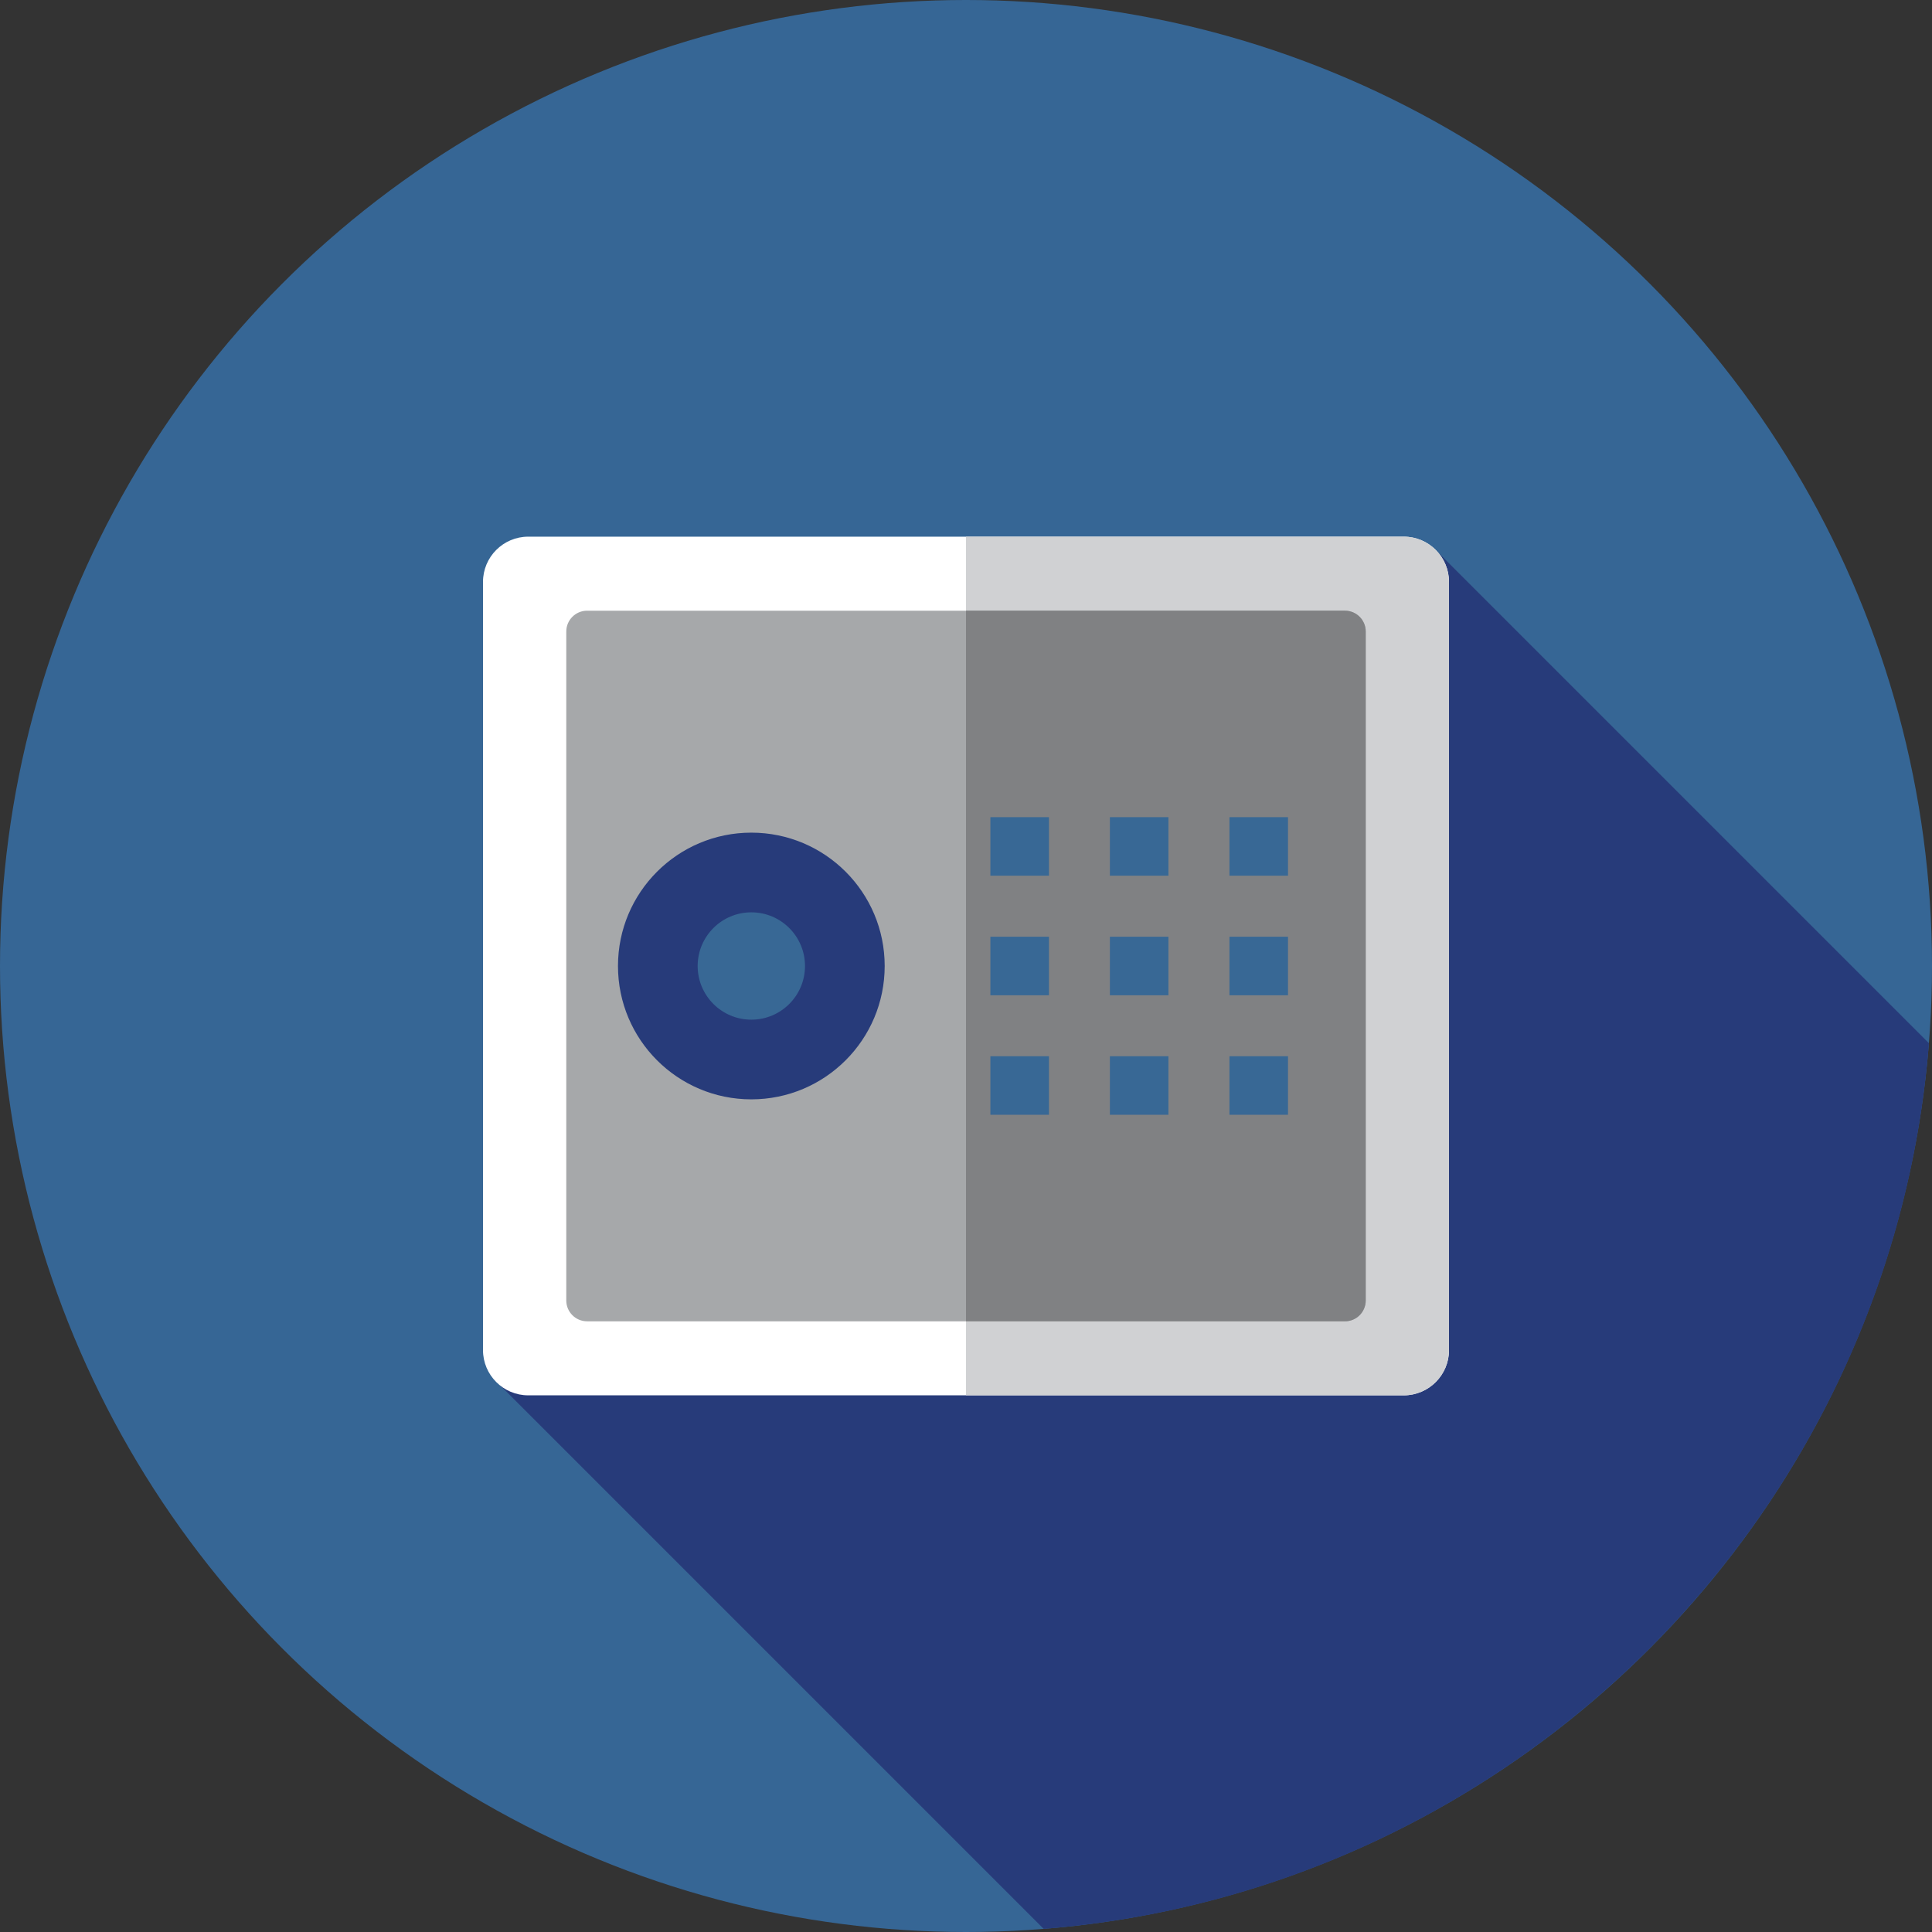
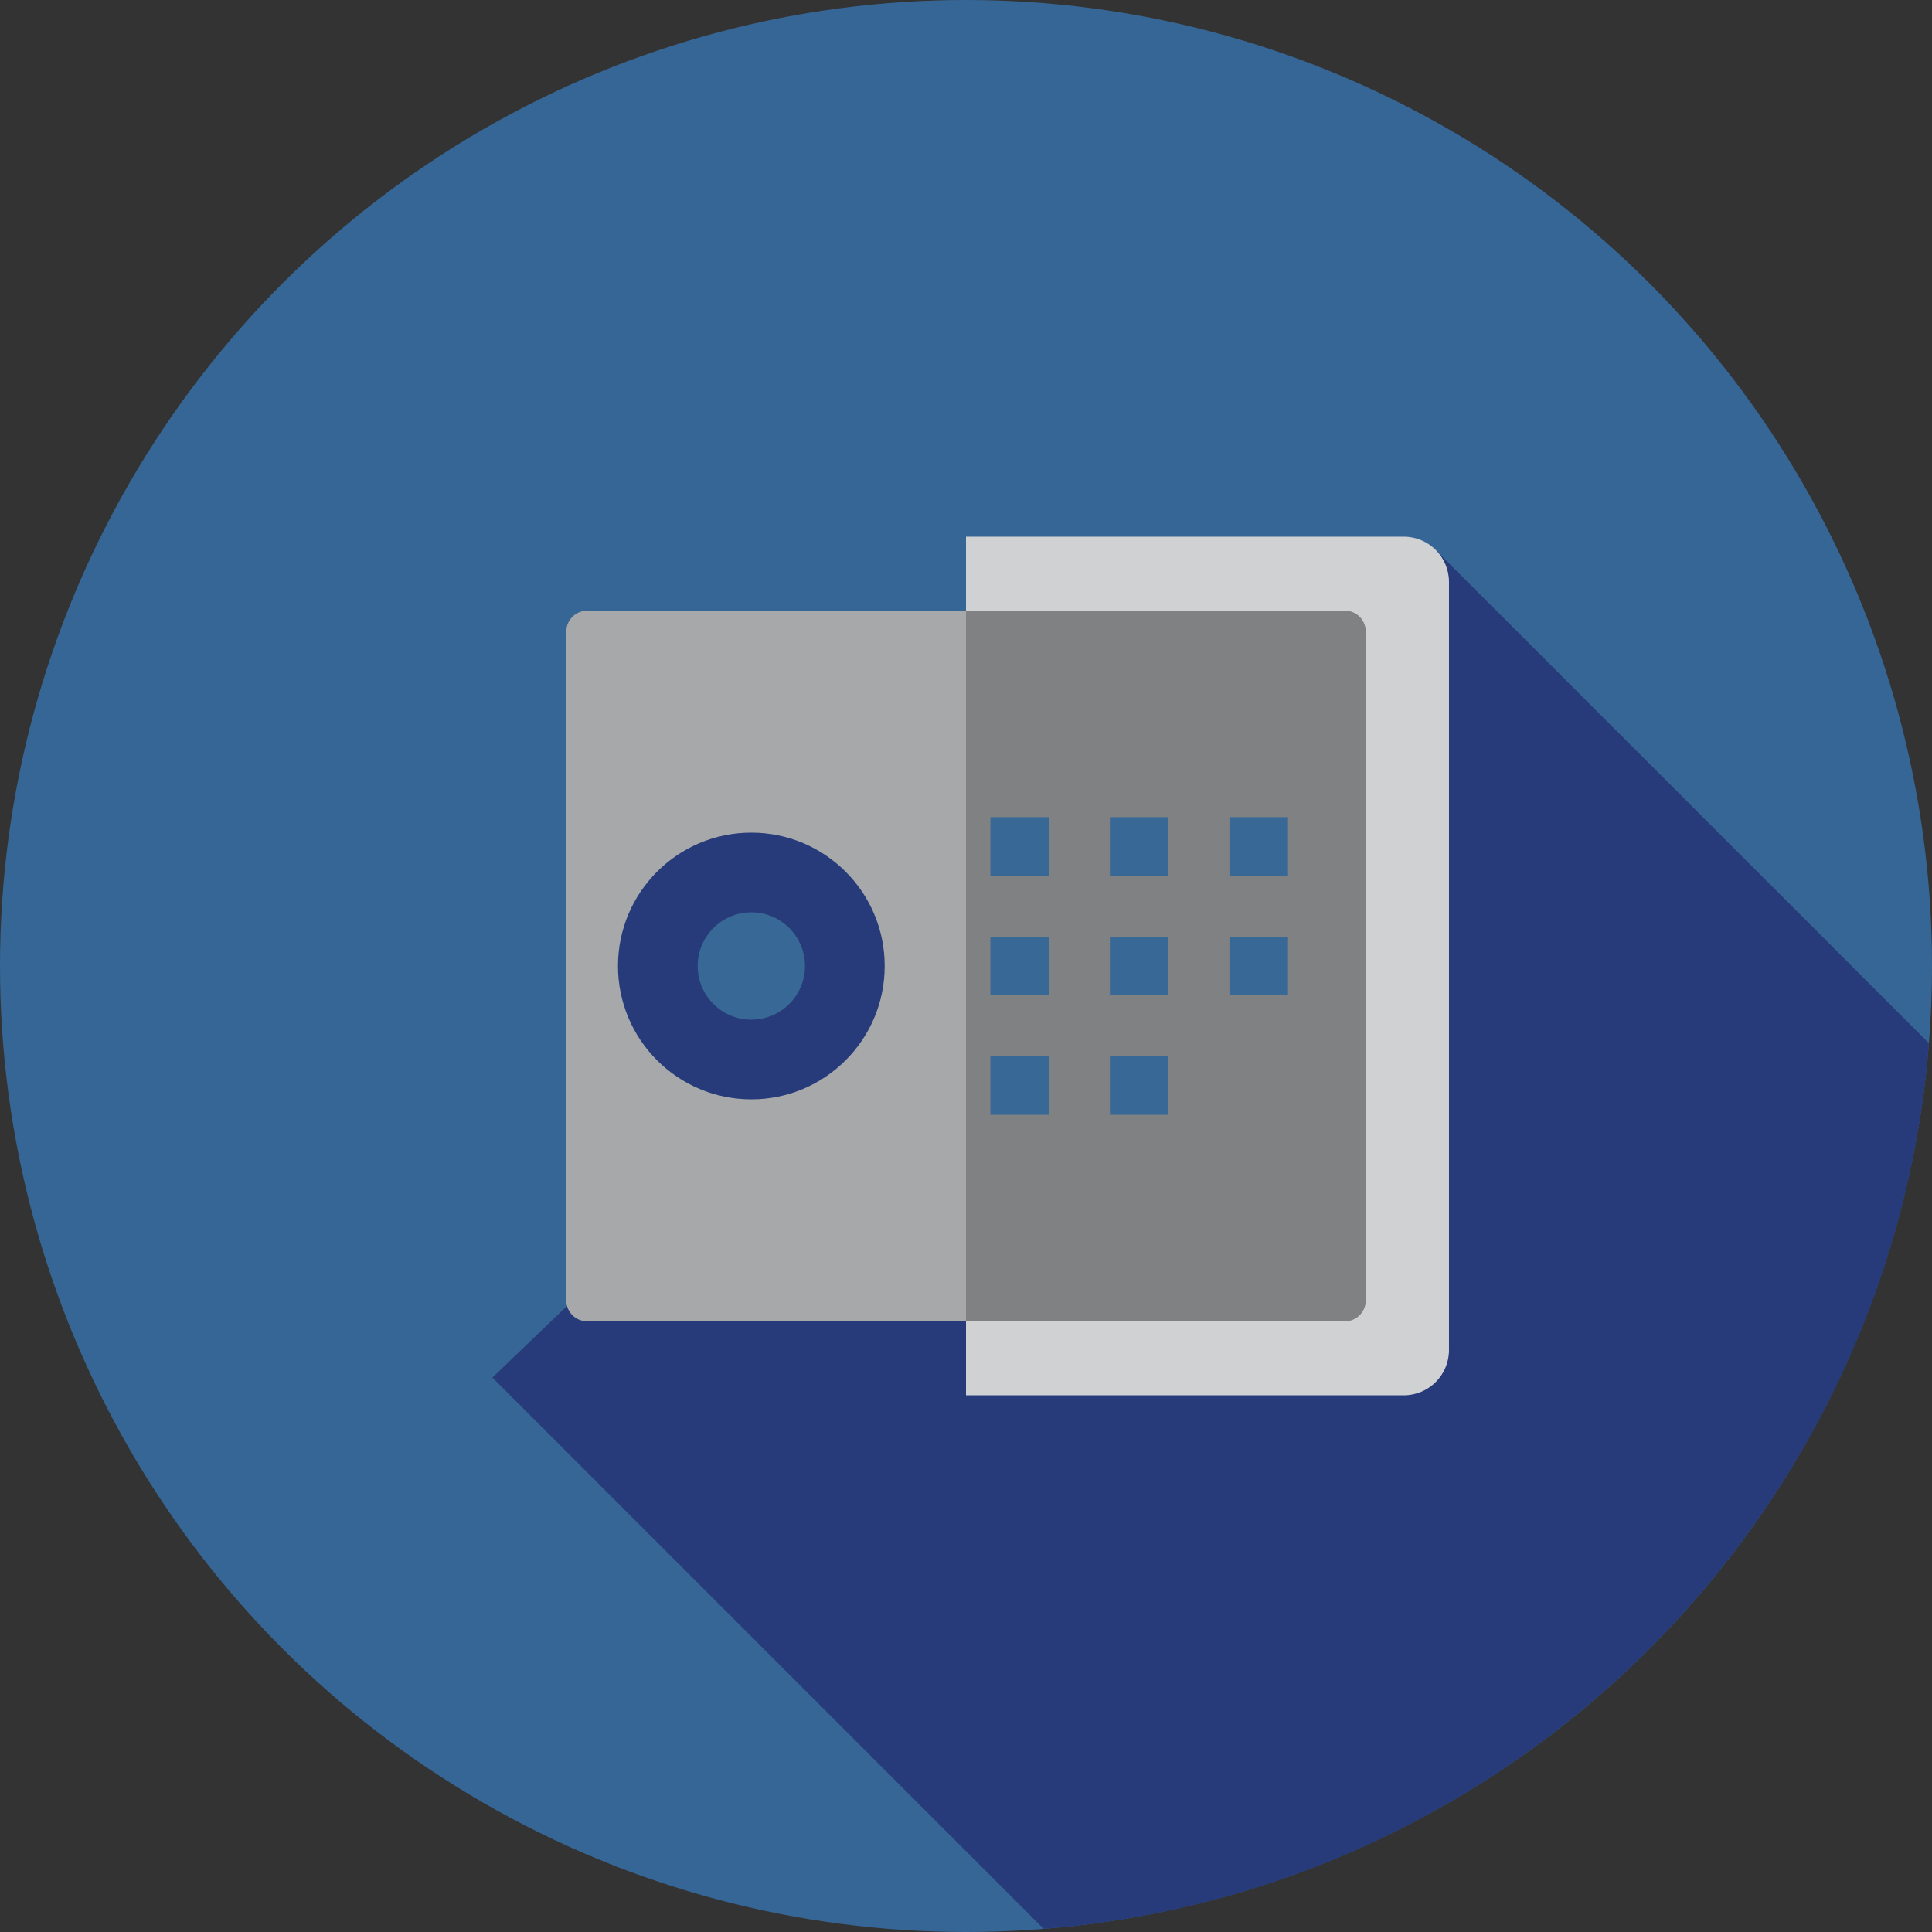
<svg xmlns="http://www.w3.org/2000/svg" version="1.1" id="Layer_1" viewBox="0 0 512 512" xml:space="preserve">
  <rect x="0" y="0" width="512" height="512" fill="#333333" stroke="none" />
  <circle style="fill:#366695;" cx="256" cy="256" r="256" />
  <path style="fill:#273B7A;" d="M276.587,511.174c125.006-9.949,224.708-109.685,234.599-234.706l-130.351-130.35l-23.7,25.407  l-12.209-12.209l-214.438,205.76L276.587,511.174z" />
-   <path style="fill:#FFFFFF;" d="M372.005,369.778H139.997c-6.625,0-11.997-5.37-11.997-11.995V154.219  c0-6.625,5.37-11.997,11.997-11.997h232.008c6.625,0,11.995,5.37,11.995,11.997v203.564C384,364.408,378.63,369.778,372.005,369.778  z" />
  <path style="fill:#D0D1D3;" d="M372.005,142.222H256v227.556h116.003c6.625,0,11.995-5.37,11.995-11.995V154.217  C384,147.592,378.63,142.222,372.005,142.222z" />
  <path style="fill:#A6A8AA;" d="M356.412,350.161H155.588c-3.048,0-5.518-2.47-5.518-5.518V167.358c0-3.048,2.47-5.518,5.518-5.518  h200.825c3.048,0,5.518,2.47,5.518,5.518v177.285C361.931,347.689,359.46,350.161,356.412,350.161z" />
  <path style="fill:#808183;" d="M356.412,161.839H256V350.16h100.412c3.048,0,5.518-2.47,5.518-5.518V167.358  C361.931,164.311,359.46,161.839,356.412,161.839z" />
  <circle style="fill:#273B7A;" cx="199.111" cy="256" r="35.34" />
  <g>
    <circle style="fill:#386895;" cx="199.111" cy="256" r="14.222" />
    <rect x="262.465" y="216.557" style="fill:#386895;" width="15.515" height="15.515" />
    <rect x="294.133" y="216.557" style="fill:#386895;" width="15.515" height="15.515" />
    <rect x="325.818" y="216.557" style="fill:#386895;" width="15.515" height="15.515" />
    <rect x="262.465" y="248.242" style="fill:#386895;" width="15.515" height="15.515" />
    <rect x="294.133" y="248.242" style="fill:#386895;" width="15.515" height="15.515" />
    <rect x="325.818" y="248.242" style="fill:#386895;" width="15.515" height="15.515" />
    <rect x="262.465" y="279.911" style="fill:#386895;" width="15.515" height="15.515" />
    <rect x="294.133" y="279.911" style="fill:#386895;" width="15.515" height="15.515" />
-     <rect x="325.818" y="279.911" style="fill:#386895;" width="15.515" height="15.515" />
  </g>
</svg>